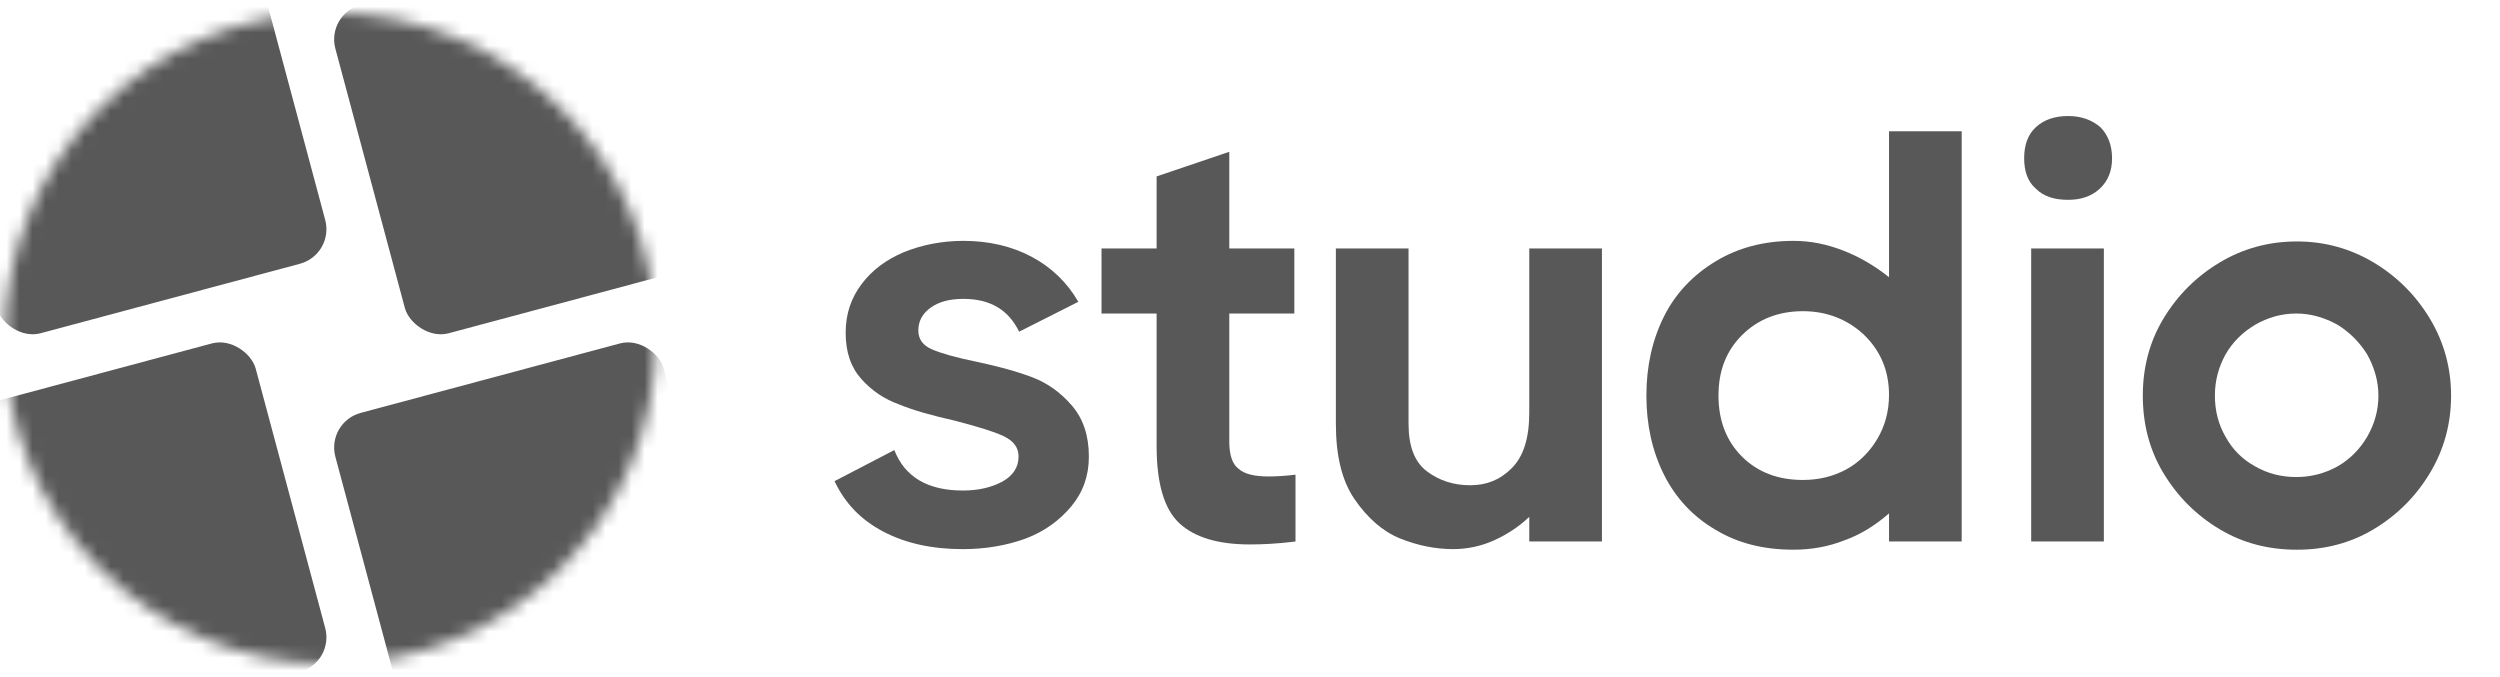
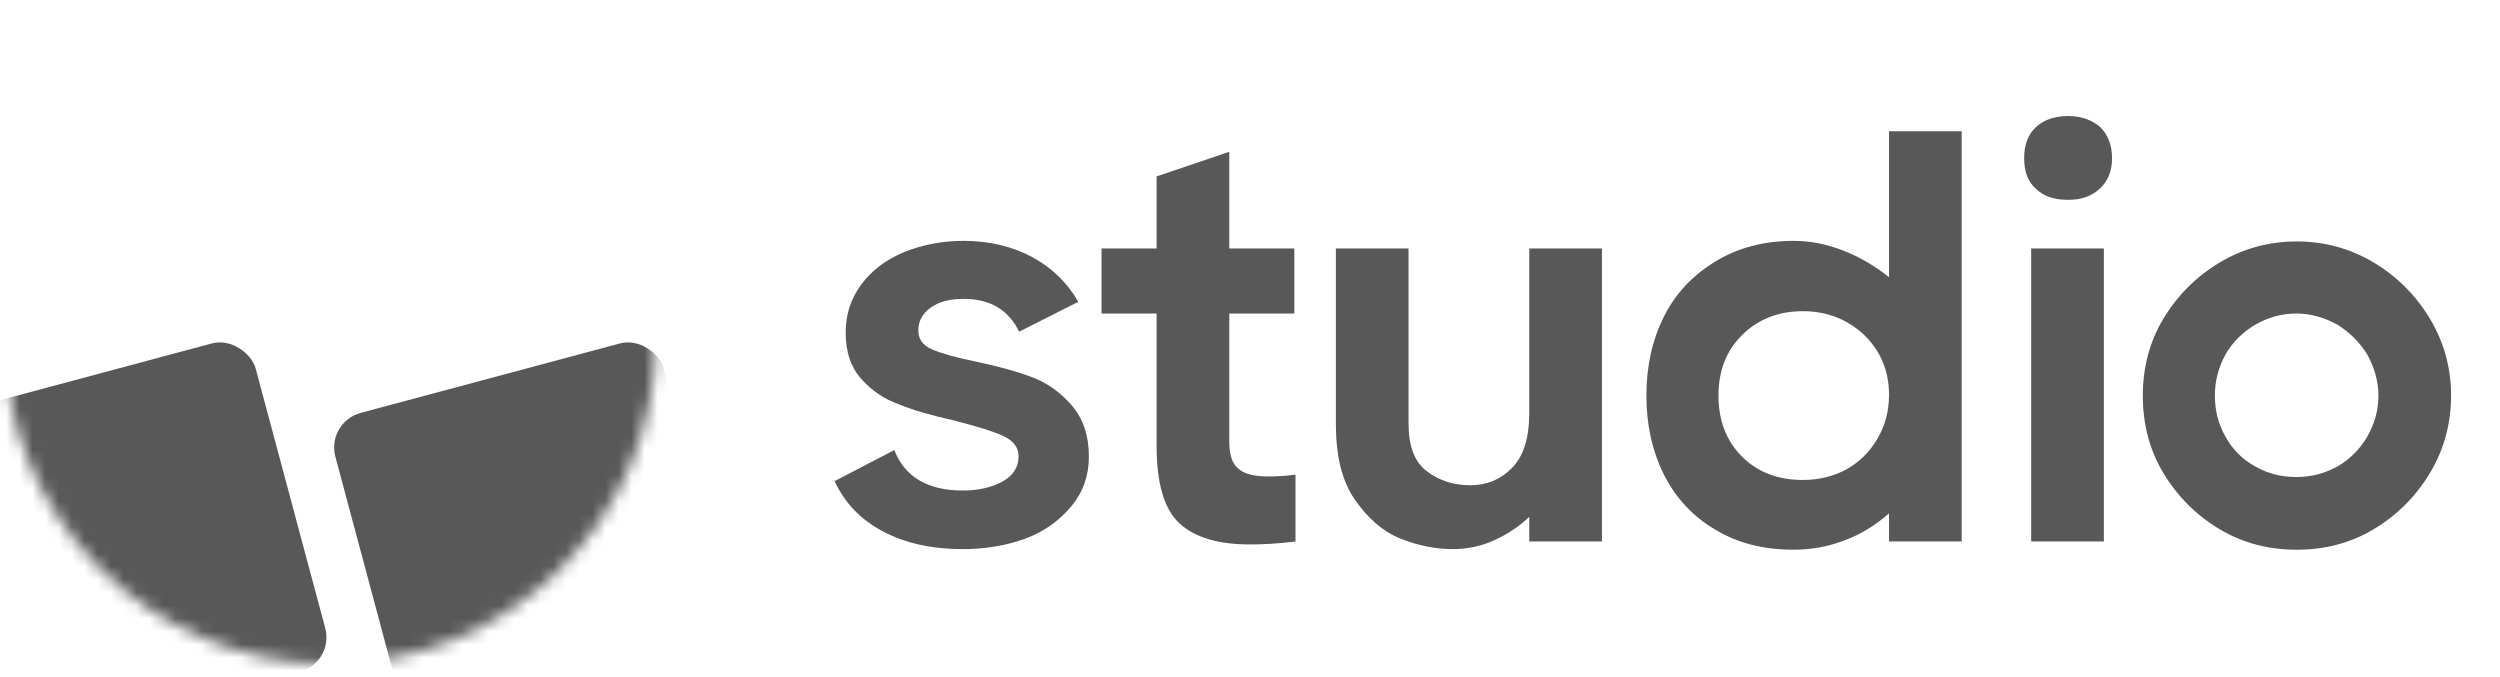
<svg xmlns="http://www.w3.org/2000/svg" width="192" height="52" viewBox="0 0 192 52" fill="none">
  <path d="M170.464 40.642C168.664 39.562 167.224 38.122 166.144 36.321C165.063 34.521 164.568 32.541 164.568 30.38C164.568 28.265 165.063 26.285 166.144 24.484C167.224 22.684 168.664 21.244 170.464 20.163C172.265 19.083 174.245 18.543 176.406 18.543C178.521 18.543 180.501 19.083 182.302 20.163C184.102 21.244 185.542 22.684 186.623 24.484C187.703 26.285 188.243 28.265 188.243 30.38C188.243 32.541 187.703 34.521 186.623 36.321C185.542 38.122 184.102 39.562 182.302 40.642C180.501 41.722 178.521 42.218 176.406 42.218C174.245 42.218 172.265 41.722 170.464 40.642ZM179.511 35.826C180.456 35.286 181.222 34.521 181.807 33.531C182.347 32.586 182.662 31.55 182.662 30.38C182.662 29.255 182.347 28.22 181.807 27.23C181.222 26.285 180.456 25.519 179.511 24.934C178.521 24.394 177.486 24.079 176.361 24.079C175.19 24.079 174.155 24.394 173.21 24.934C172.22 25.519 171.455 26.285 170.915 27.23C170.374 28.22 170.104 29.255 170.104 30.38C170.104 31.55 170.374 32.586 170.915 33.531C171.455 34.521 172.22 35.286 173.21 35.826C174.155 36.366 175.19 36.636 176.361 36.636C177.486 36.636 178.521 36.366 179.511 35.826Z" fill="#585858" />
  <path d="M156.355 14.492C155.725 13.952 155.455 13.142 155.455 12.152C155.455 11.162 155.725 10.351 156.355 9.766C156.94 9.226 157.75 8.911 158.83 8.911C159.866 8.911 160.676 9.226 161.306 9.766C161.891 10.351 162.206 11.162 162.206 12.152C162.206 13.142 161.891 13.907 161.261 14.492C160.631 15.077 159.821 15.347 158.83 15.347C157.75 15.347 156.94 15.077 156.355 14.492ZM155.995 41.587V19.083H161.576V41.587H155.995Z" fill="#585858" />
  <path d="M145.077 10.081H150.658V41.587H145.077V39.427C144.042 40.327 142.917 41.047 141.656 41.497C140.396 41.992 139.091 42.217 137.741 42.217C135.445 42.217 133.465 41.722 131.754 40.687C130.044 39.697 128.694 38.256 127.794 36.456C126.893 34.656 126.443 32.63 126.443 30.38C126.443 28.13 126.893 26.104 127.794 24.304C128.694 22.503 130.044 21.108 131.754 20.073C133.465 19.038 135.445 18.498 137.741 18.498C139.091 18.498 140.351 18.768 141.611 19.263C142.872 19.758 143.997 20.433 145.077 21.288V10.081ZM141.791 36.051C142.781 35.511 143.592 34.701 144.177 33.711C144.762 32.72 145.077 31.595 145.077 30.335C145.077 28.445 144.402 26.914 143.142 25.699C141.881 24.529 140.306 23.899 138.461 23.899C136.57 23.899 134.995 24.529 133.78 25.744C132.565 26.959 131.979 28.49 131.979 30.38C131.979 32.27 132.565 33.846 133.78 35.061C134.995 36.276 136.57 36.861 138.461 36.861C139.676 36.861 140.801 36.591 141.791 36.051Z" fill="#585858" />
  <path d="M117.448 19.083H123.029V41.587H117.448V39.697C116.638 40.462 115.738 41.047 114.748 41.497C113.757 41.947 112.677 42.172 111.597 42.172C110.247 42.172 108.896 41.902 107.546 41.362C106.196 40.822 105.026 39.787 104.035 38.347C103.045 36.906 102.595 34.971 102.595 32.541V19.083H108.176V32.541C108.176 34.251 108.626 35.466 109.572 36.186C110.517 36.906 111.642 37.267 112.902 37.267C114.162 37.267 115.198 36.861 116.098 35.961C116.998 35.061 117.448 33.666 117.448 31.685V19.083Z" fill="#585858" />
  <path d="M95.129 36.007C95.579 36.412 96.344 36.592 97.425 36.592C98.055 36.592 98.73 36.547 99.495 36.457V41.588C98.055 41.768 96.885 41.813 95.984 41.813C93.554 41.813 91.754 41.273 90.583 40.193C89.413 39.112 88.828 37.132 88.828 34.252V24.08H84.597V19.084H88.828V13.548L94.409 11.657V19.084H99.405V24.08H94.409V33.892C94.409 34.927 94.634 35.647 95.129 36.007Z" fill="#585858" />
  <path d="M71.563 26.825C72.283 27.14 73.409 27.455 74.939 27.77C76.649 28.13 78.135 28.535 79.305 28.985C80.475 29.435 81.465 30.155 82.32 31.145C83.175 32.136 83.626 33.441 83.626 35.061C83.626 36.547 83.175 37.807 82.275 38.887C81.375 39.967 80.205 40.822 78.765 41.362C77.279 41.903 75.659 42.173 73.949 42.173C71.563 42.173 69.538 41.722 67.828 40.822C66.117 39.922 64.902 38.662 64.092 36.952L68.683 34.566C69.493 36.636 71.248 37.672 73.949 37.672C75.119 37.672 76.109 37.447 76.964 36.997C77.774 36.547 78.225 35.916 78.225 35.061C78.225 34.341 77.819 33.846 77.054 33.486C76.289 33.126 75.074 32.766 73.364 32.316C71.563 31.911 70.123 31.506 69.043 31.055C67.918 30.65 66.972 30.02 66.162 29.12C65.352 28.22 64.947 27.05 64.947 25.564C64.947 24.124 65.352 22.909 66.162 21.829C66.972 20.748 68.053 19.938 69.448 19.353C70.798 18.813 72.328 18.498 73.994 18.498C75.929 18.498 77.684 18.903 79.215 19.713C80.745 20.523 81.96 21.694 82.815 23.179L78.269 25.474C77.459 23.809 76.064 22.954 73.994 22.954C72.913 22.954 72.103 23.179 71.473 23.629C70.843 24.079 70.528 24.664 70.528 25.384C70.528 26.015 70.843 26.51 71.563 26.825Z" fill="#585858" />
  <mask id="mask0_3761_6342" style="mask-type:alpha" maskUnits="userSpaceOnUse" x="0" y="0" width="51" height="51">
    <circle cx="25.366" cy="25.983" r="25.005" fill="#D9D9D9" />
  </mask>
  <g mask="url(#mask0_3761_6342)">
    <rect x="-6.297" y="32.422" width="26.115" height="26.115" rx="2.748" transform="rotate(-15 -6.297 32.422)" fill="#585858" />
    <rect x="25.045" y="32.422" width="26.115" height="26.115" rx="2.748" transform="rotate(-15 25.045 32.422)" fill="#585858" />
-     <rect x="25.045" y="1.08" width="26.115" height="26.115" rx="2.748" transform="rotate(-15 25.045 1.08)" fill="#585858" />
-     <rect x="-6.297" y="1.08" width="26.115" height="26.115" rx="2.748" transform="rotate(-15 -6.297 1.08)" fill="#585858" />
  </g>
</svg>